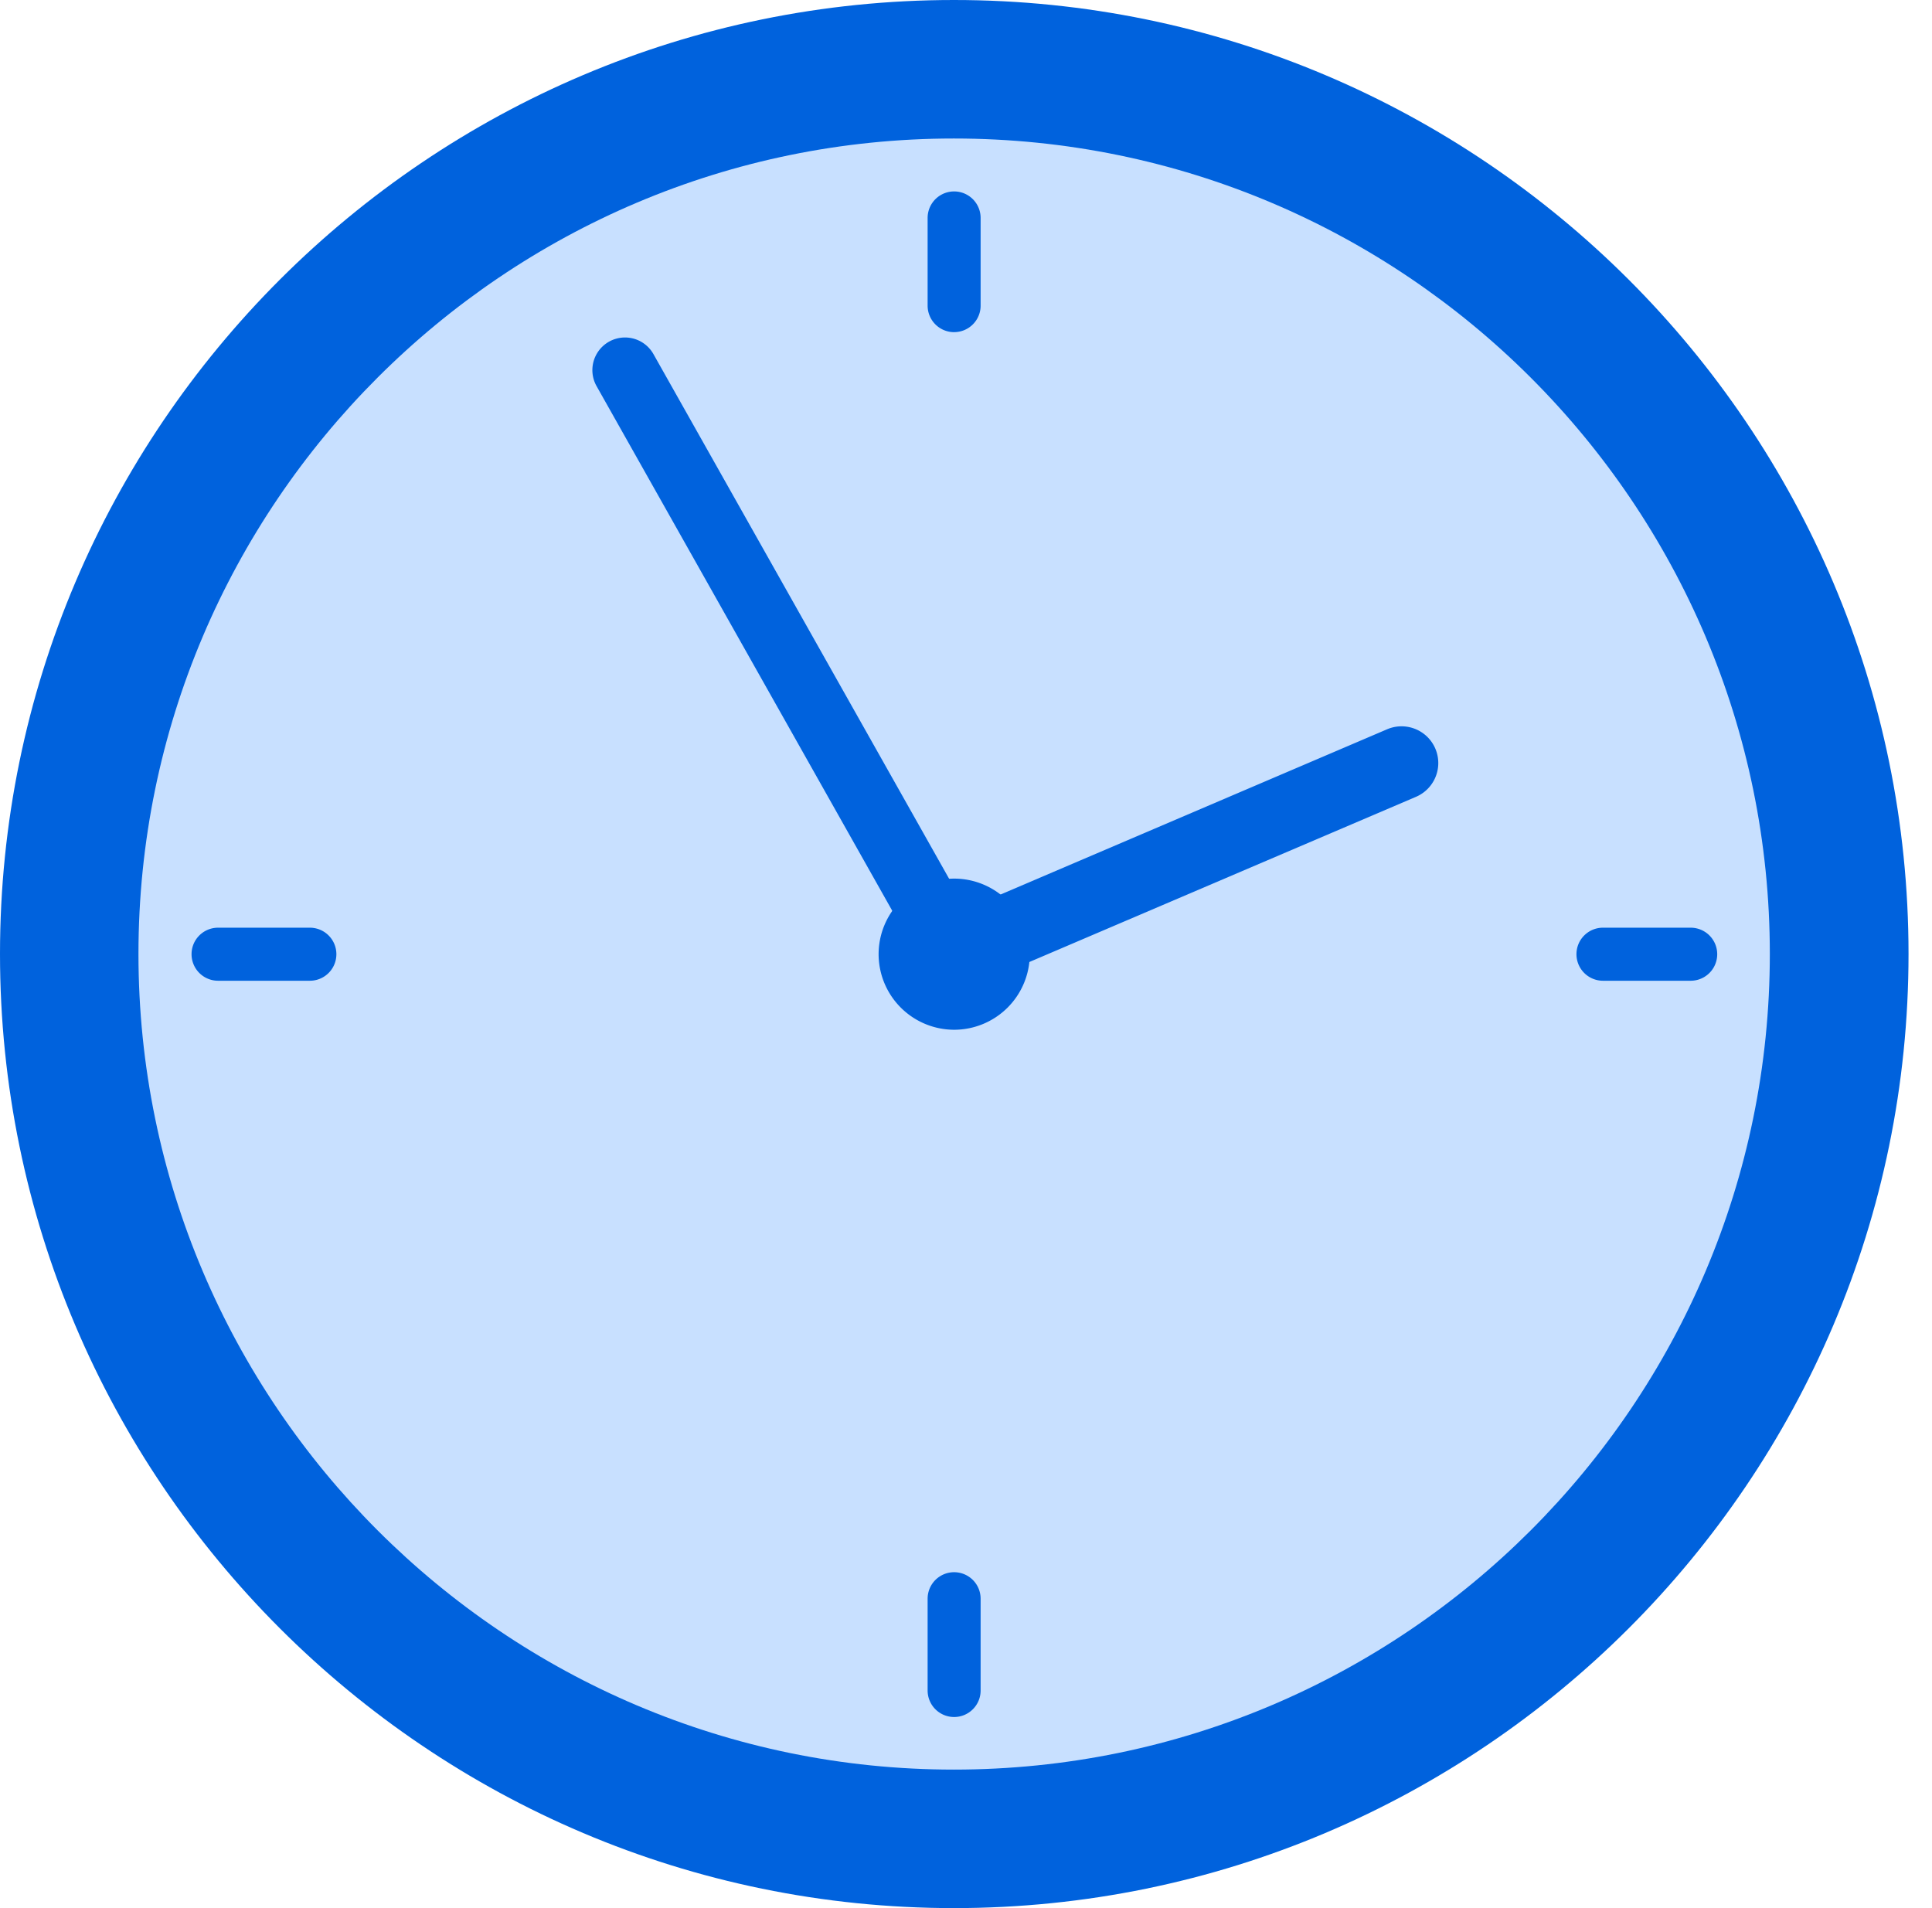
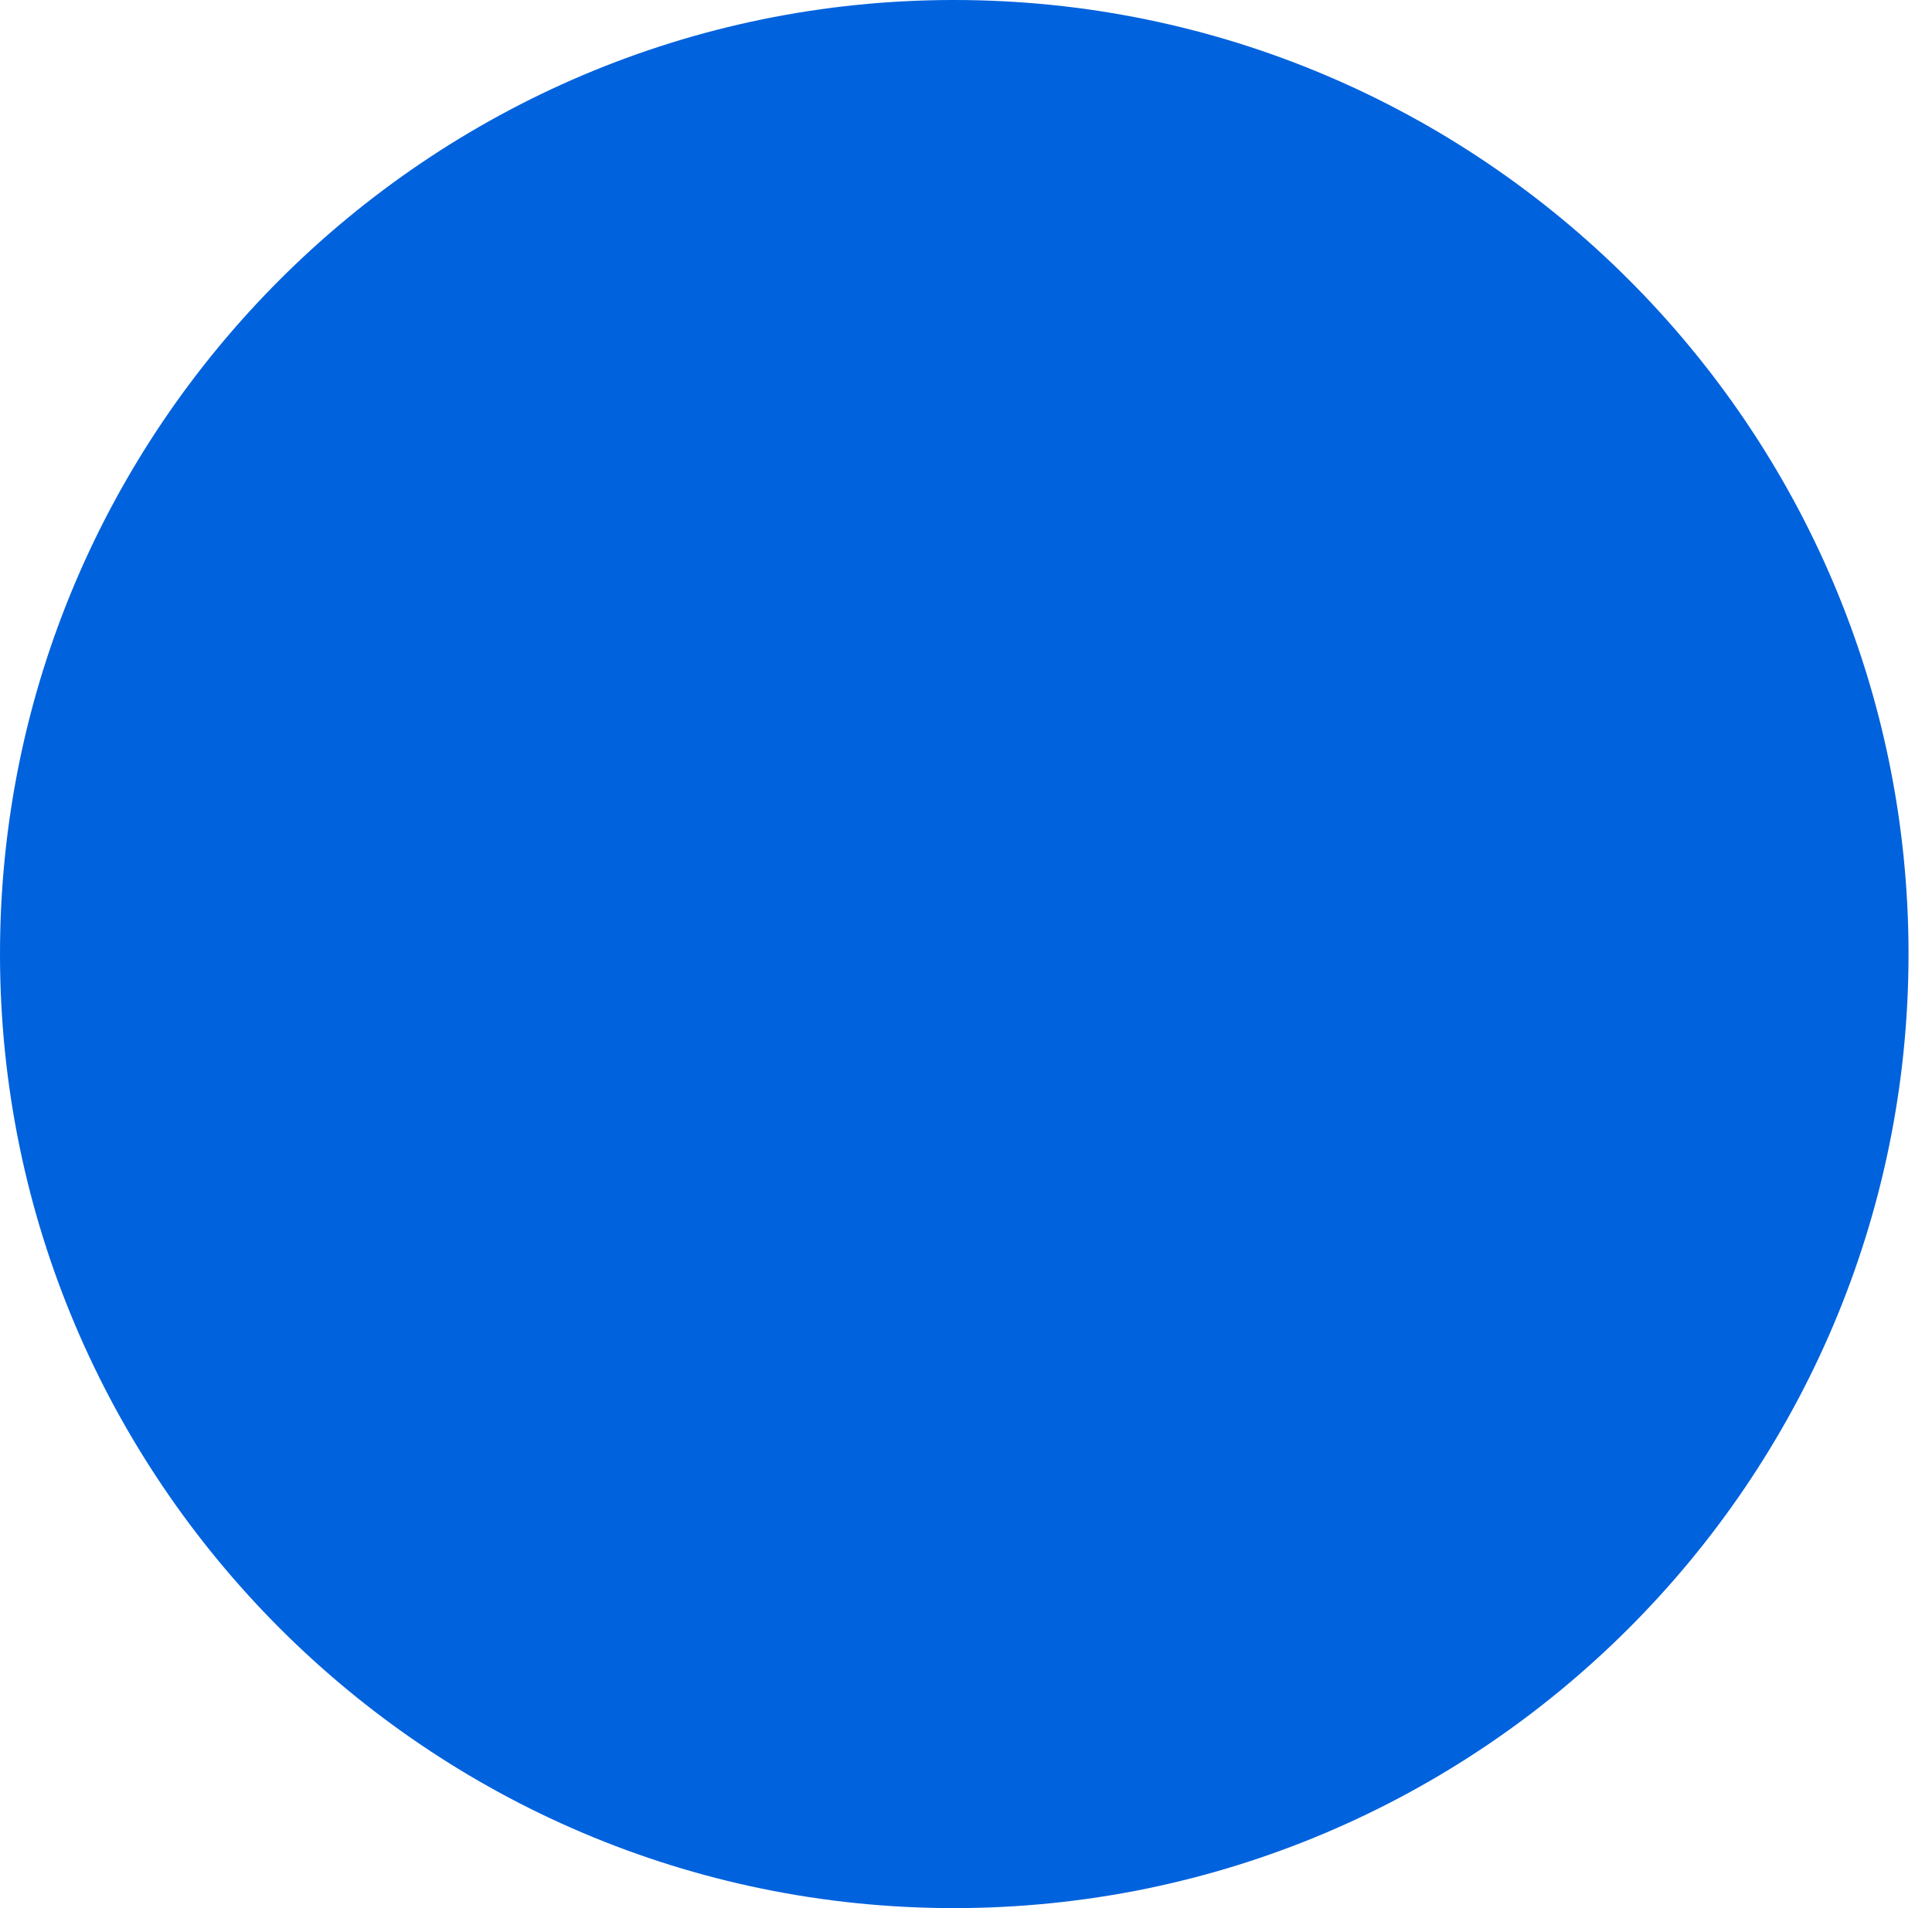
<svg xmlns="http://www.w3.org/2000/svg" width="81" height="80" fill="none" viewBox="0 0 81 80">
  <path fill="#0062DD" d="M39.994 0C17.959 0 0 17.93 0 39.994 0 62.059 17.959 80 39.994 80c22.077 0 40.022-17.941 40.022-40.006C80.016 17.93 62.07 0 39.994 0Z" />
-   <path fill="#C8E0FF" d="M39.99 5.807c-18.836 0-34.185 15.327-34.185 34.188 0 18.86 15.35 34.198 34.186 34.198 18.873 0 34.21-15.338 34.21-34.198 0-18.861-15.337-34.188-34.21-34.188Z" />
  <path fill="#0062DD" d="M40.004 36.837a3.172 3.172 0 0 0-3.168 3.168 3.173 3.173 0 0 0 3.168 3.169 3.174 3.174 0 0 0 3.17-3.17 3.172 3.172 0 0 0-3.17-3.167Z" />
-   <path fill="#0062DD" d="M40.009 41.545a1.54 1.54 0 0 1-.604-2.954l18.75-8.015a1.54 1.54 0 1 1 1.211 2.832L40.613 41.42a1.52 1.52 0 0 1-.604.124Z" />
-   <path fill="#0062DD" d="M40.007 41.377c-.478 0-.941-.25-1.193-.697L25.012 16.19a1.367 1.367 0 0 1 2.384-1.344l13.801 24.49a1.368 1.368 0 0 1-1.19 2.041ZM40.002 13.926a1.111 1.111 0 0 1-1.111-1.111V9.137a1.111 1.111 0 0 1 2.222 0v3.678c0 .613-.497 1.11-1.111 1.11ZM40.002 71.988a1.111 1.111 0 0 1-1.111-1.111v-3.849a1.111 1.111 0 0 1 2.222 0v3.849c0 .614-.497 1.111-1.111 1.111ZM66.094 40.006c0-.614.497-1.111 1.111-1.111h3.678a1.111 1.111 0 1 1 0 2.224h-3.678a1.112 1.112 0 0 1-1.111-1.113ZM8.031 40.006c0-.614.498-1.111 1.113-1.111h3.847a1.111 1.111 0 1 1 0 2.224H9.144a1.112 1.112 0 0 1-1.113-1.113Z" />
</svg>